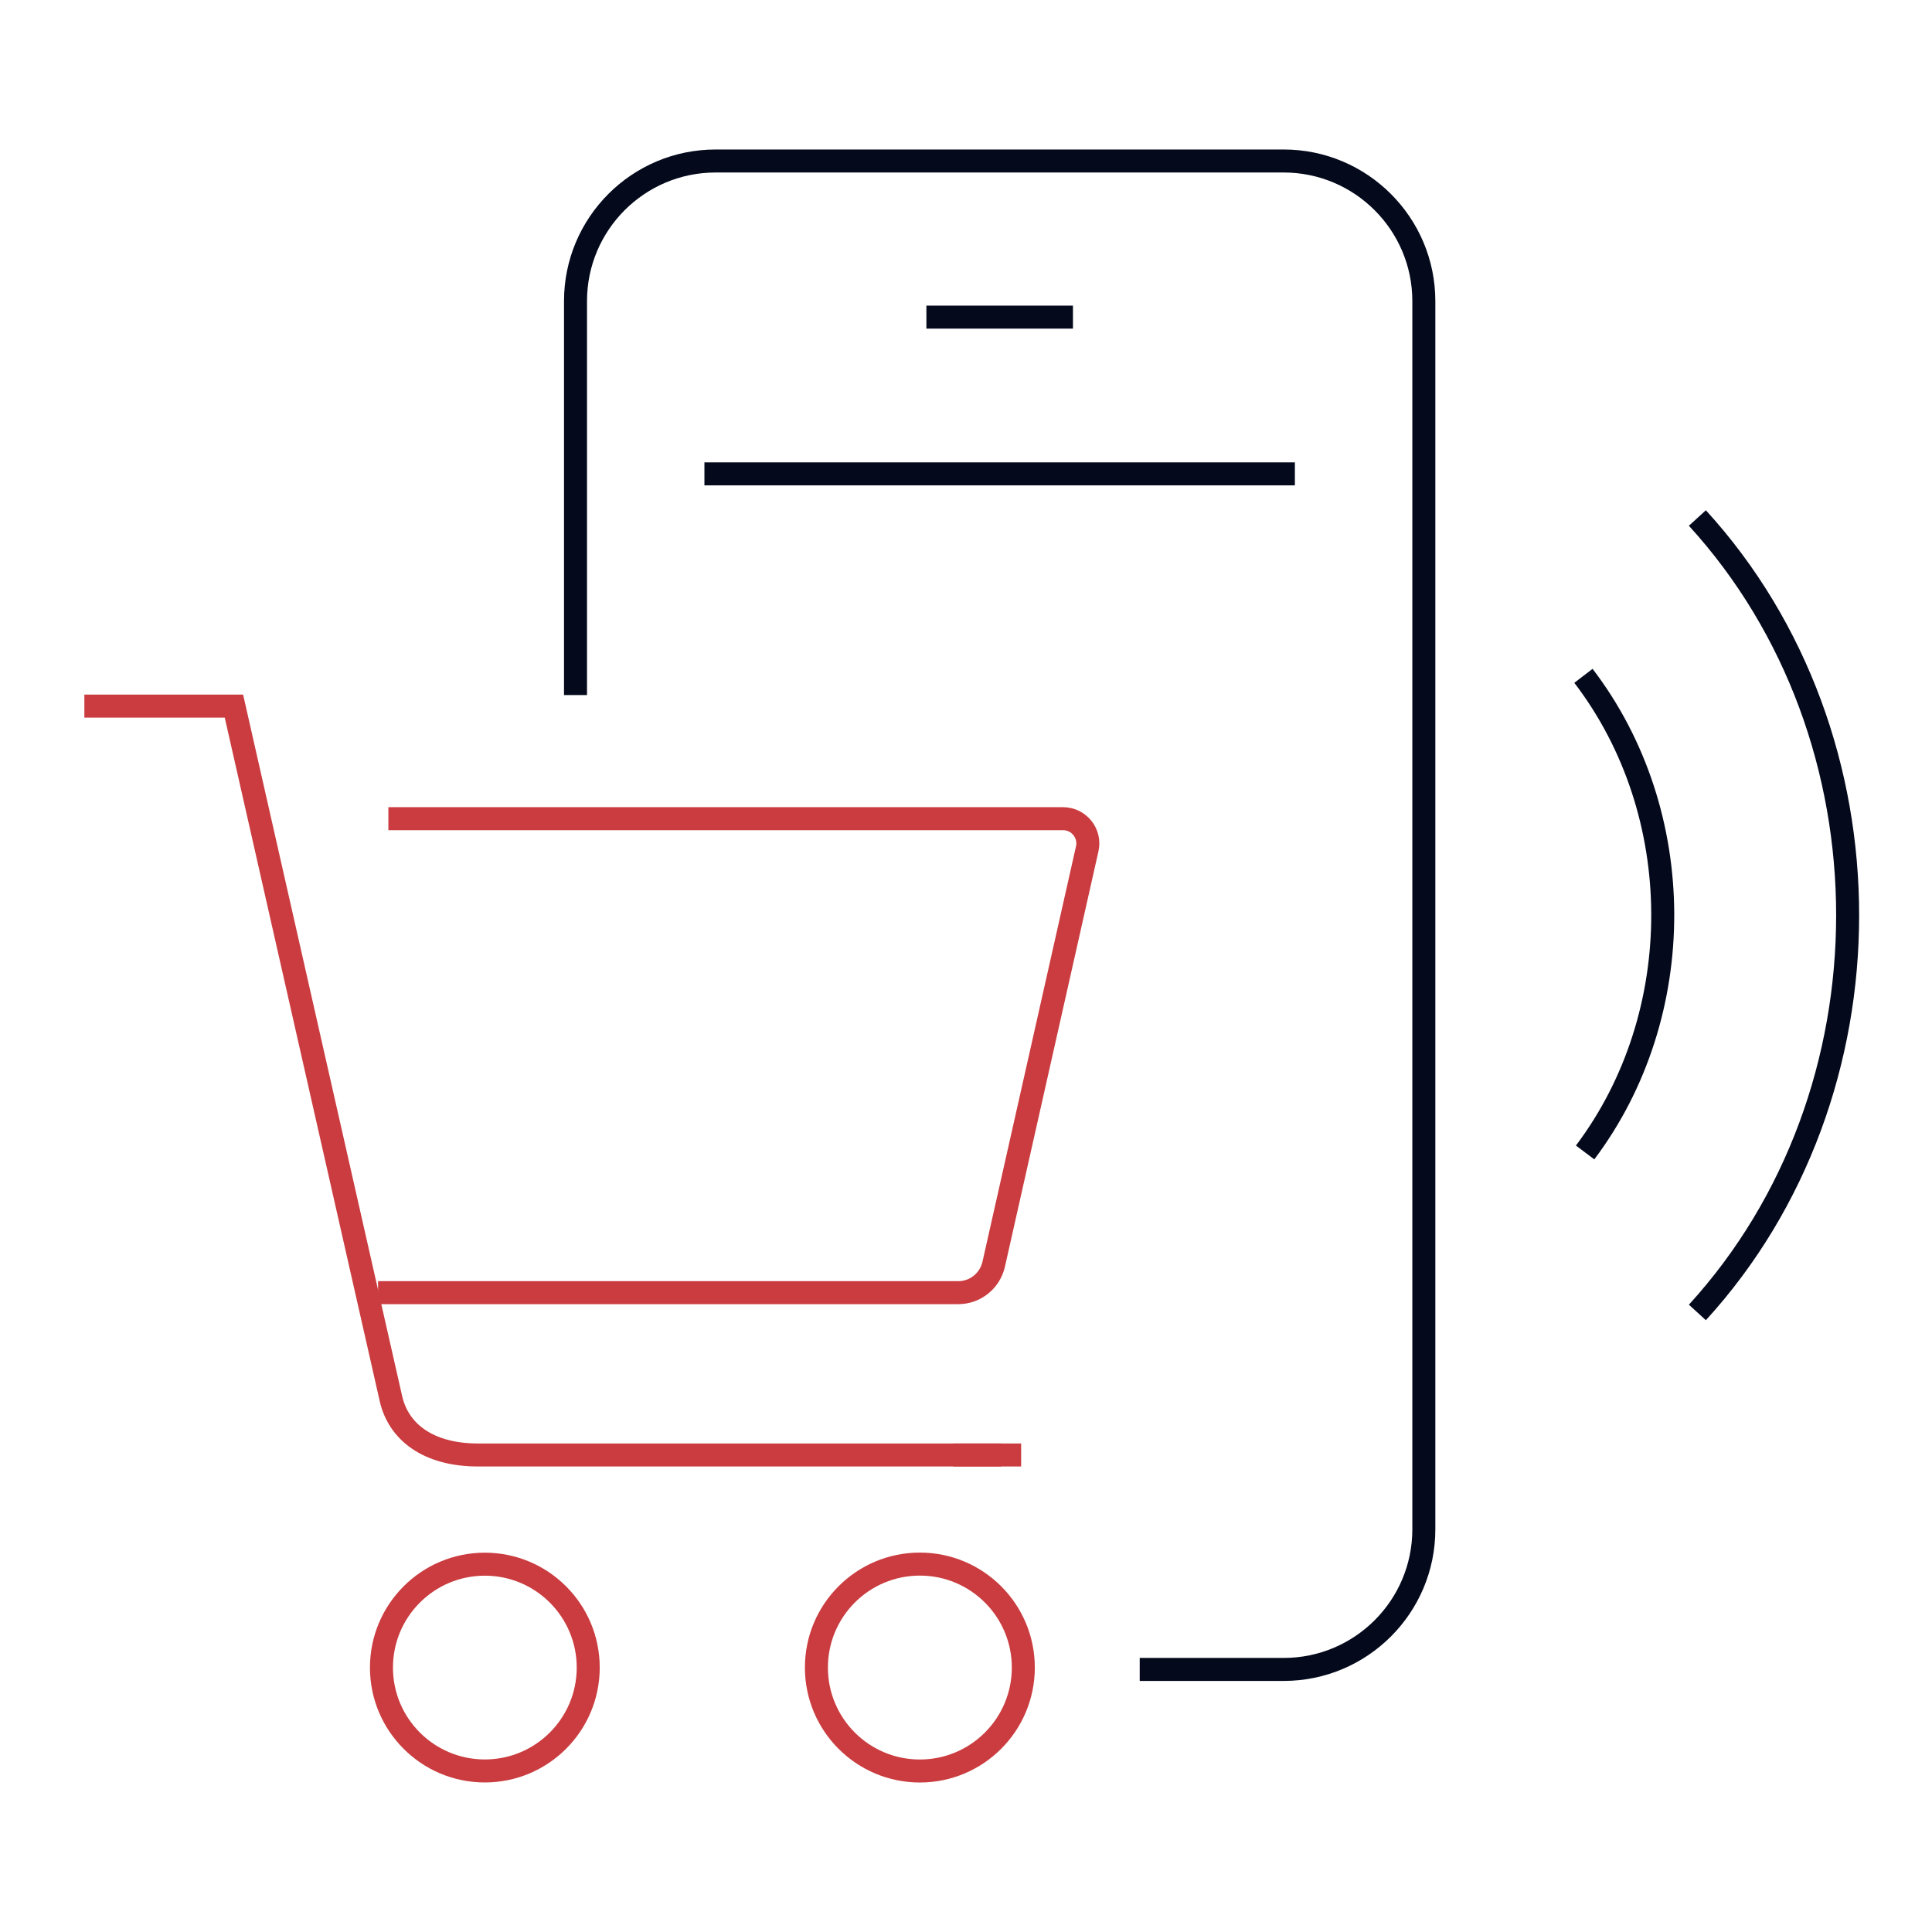
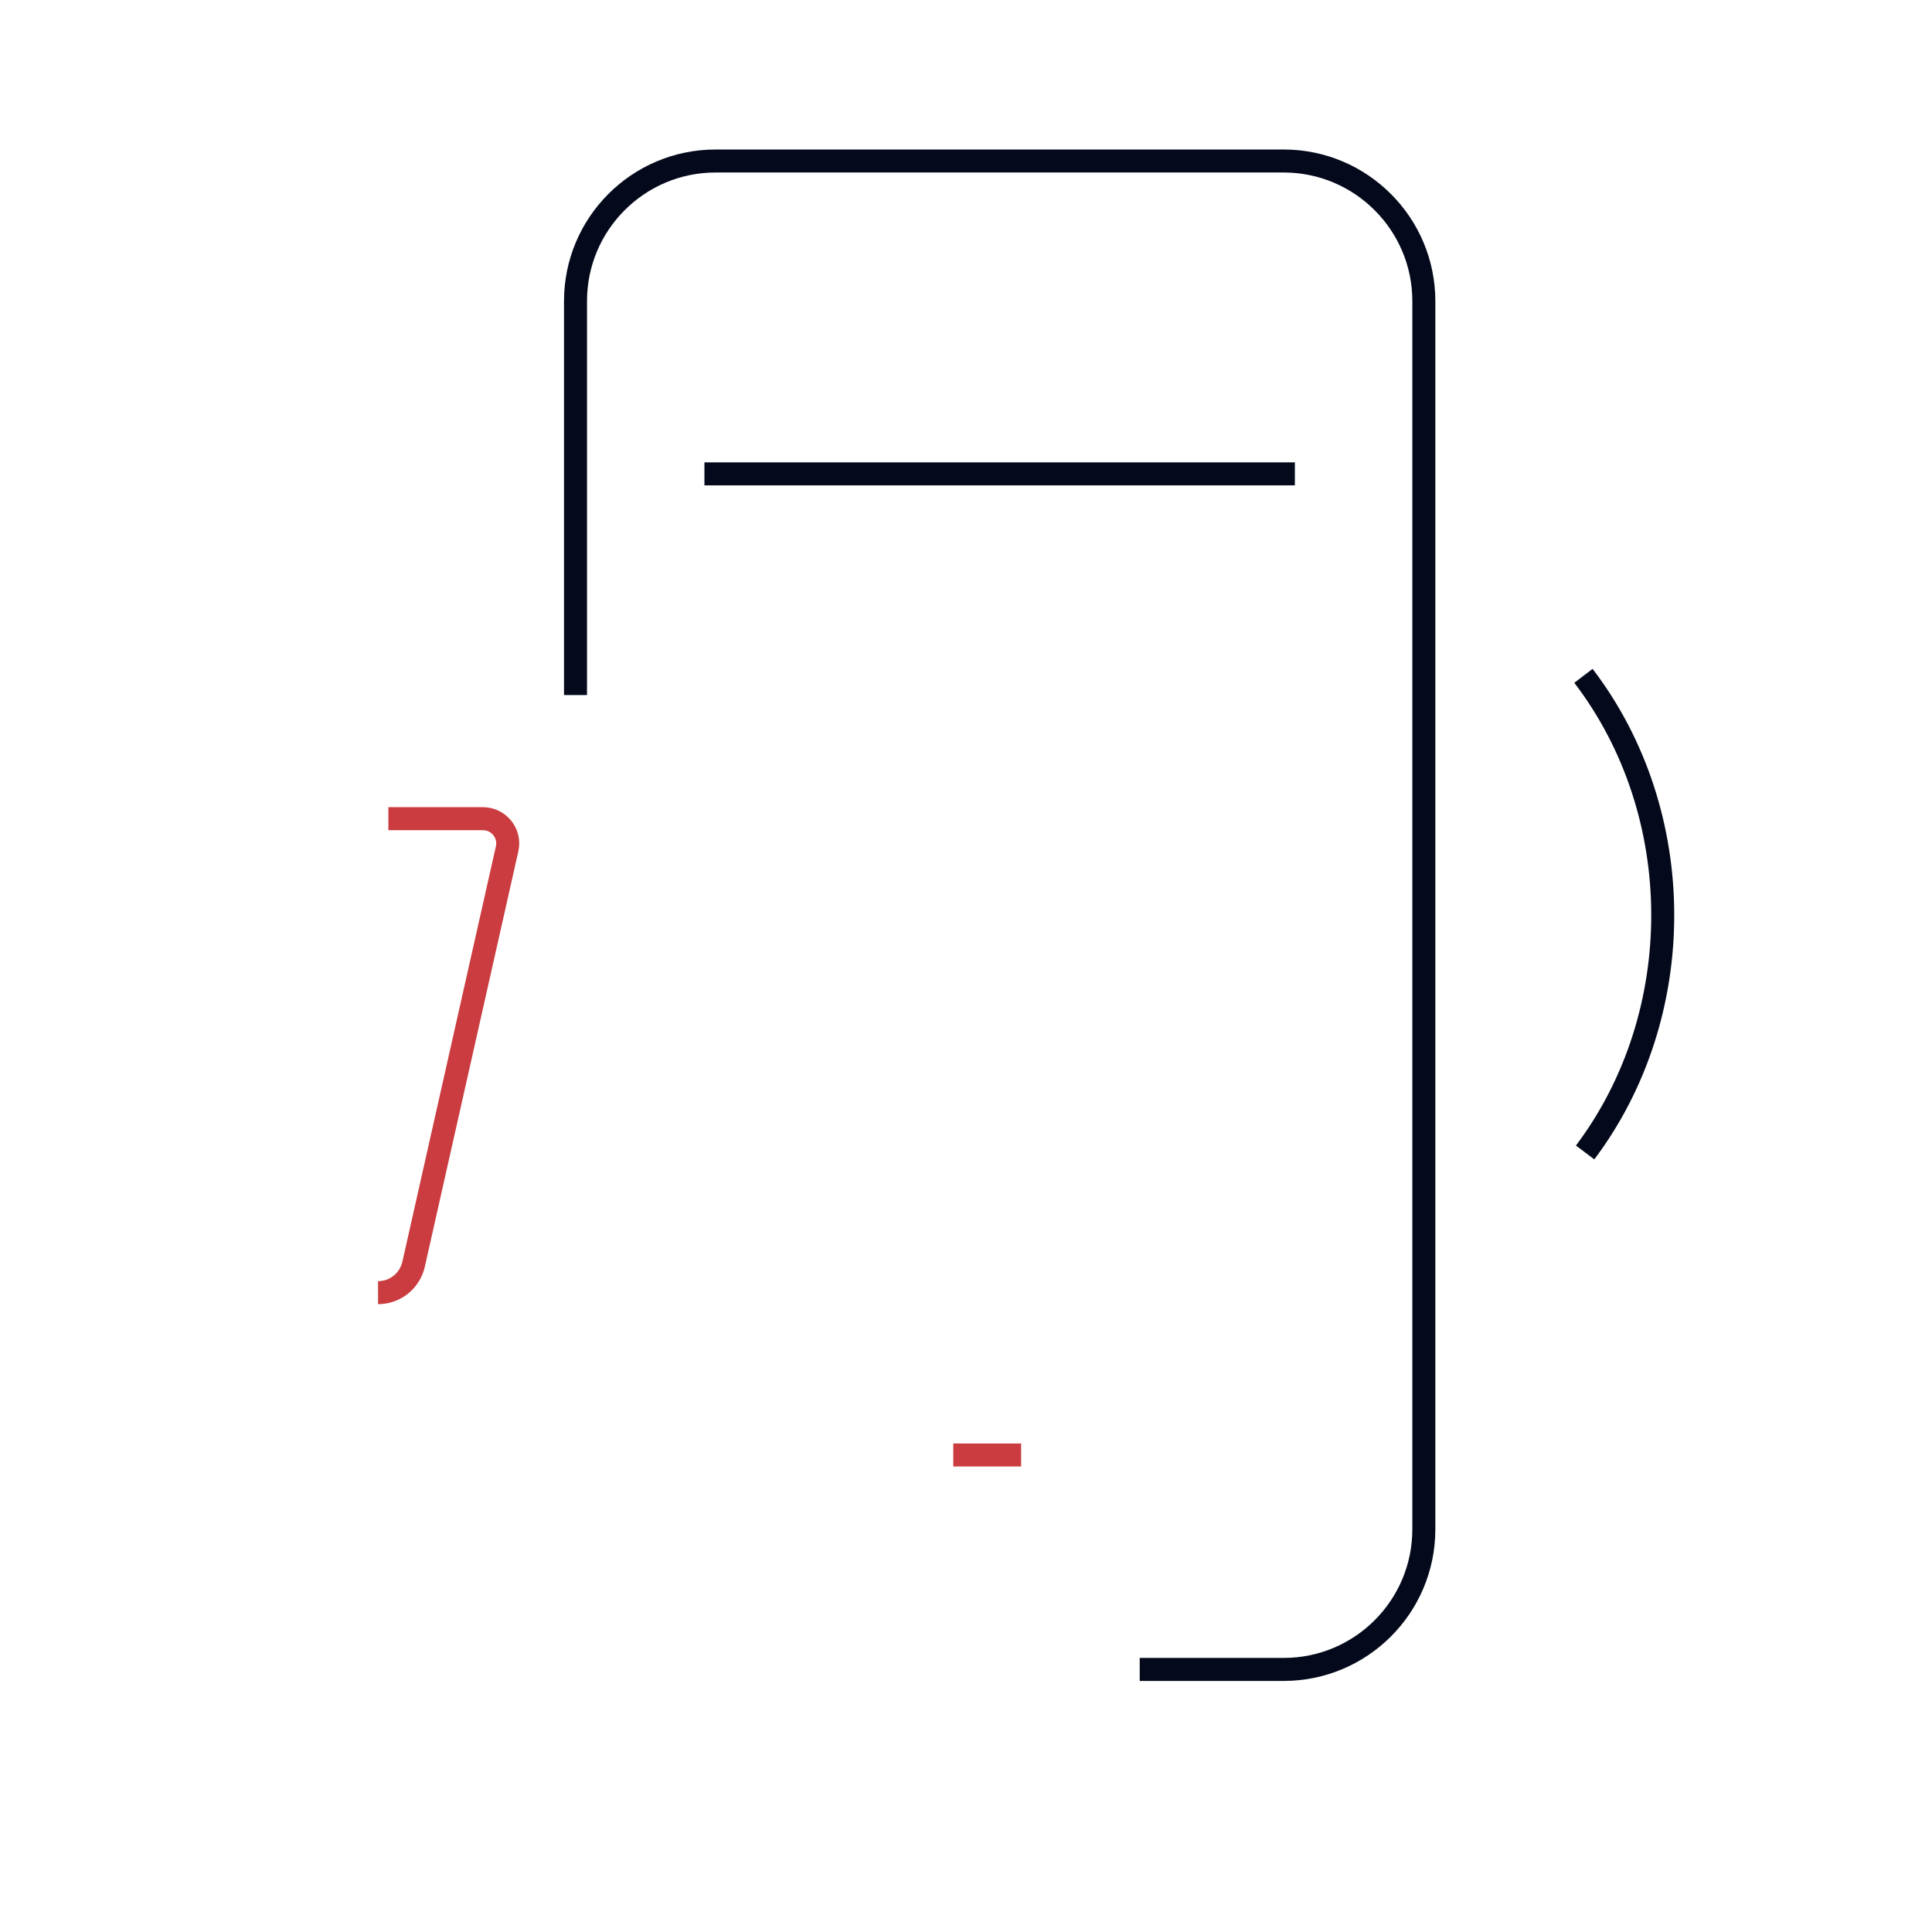
<svg xmlns="http://www.w3.org/2000/svg" version="1.1" id="Calque_1" x="0px" y="0px" width="84px" height="84px" viewBox="0 0 84 84" enable-background="new 0 0 84 84" xml:space="preserve">
  <g>
    <g>
      <g>
        <path fill="none" stroke="#040A1C" stroke-miterlimit="10" d="M25.022,30.219V13.093C25.022,9.73,27.748,7,31.114,7h24.698     c3.362,0,6.094,2.731,6.094,6.093v53.4c0,3.363-2.731,6.091-6.094,6.091h-6.259" />
        <g>
          <path fill="none" stroke="#040A1C" stroke-miterlimit="10" d="M68.918,50.107c4.522-6.007,4.502-14.745-0.073-20.723" />
-           <path fill="none" stroke="#040A1C" stroke-miterlimit="10" d="M73.799,57.063c8.711-9.538,8.711-25.002,0-34.541" />
        </g>
        <line fill="none" stroke="#040A1C" stroke-miterlimit="10" x1="56.299" y1="20.603" x2="30.627" y2="20.603" />
-         <line fill="none" stroke="#040A1C" stroke-miterlimit="10" x1="46.65" y1="13.788" x2="40.278" y2="13.788" />
      </g>
-       <path fill="none" stroke="#CA3C3F" stroke-miterlimit="10" d="M43.531,63.26H20.786c-2.189,0-3.46-1.016-3.787-2.442L10.171,30.7    H3.668" />
-       <circle fill="none" stroke="#CA3C3F" stroke-miterlimit="10" cx="39.994" cy="72.502" r="4.498" />
-       <circle fill="none" stroke="#CA3C3F" stroke-miterlimit="10" cx="21.08" cy="72.503" r="4.495" />
-       <path fill="none" stroke="#CA3C3F" stroke-miterlimit="10" d="M16.438,56.203H41.66c0.74,0,1.377-0.511,1.543-1.23l4.067-18.065    c0.153-0.67-0.359-1.313-1.05-1.313H16.886" />
+       <path fill="none" stroke="#CA3C3F" stroke-miterlimit="10" d="M16.438,56.203c0.74,0,1.377-0.511,1.543-1.23l4.067-18.065    c0.153-0.67-0.359-1.313-1.05-1.313H16.886" />
      <line fill="none" stroke="#CA3C3F" stroke-miterlimit="10" x1="41.447" y1="63.26" x2="44.397" y2="63.26" />
    </g>
  </g>
</svg>